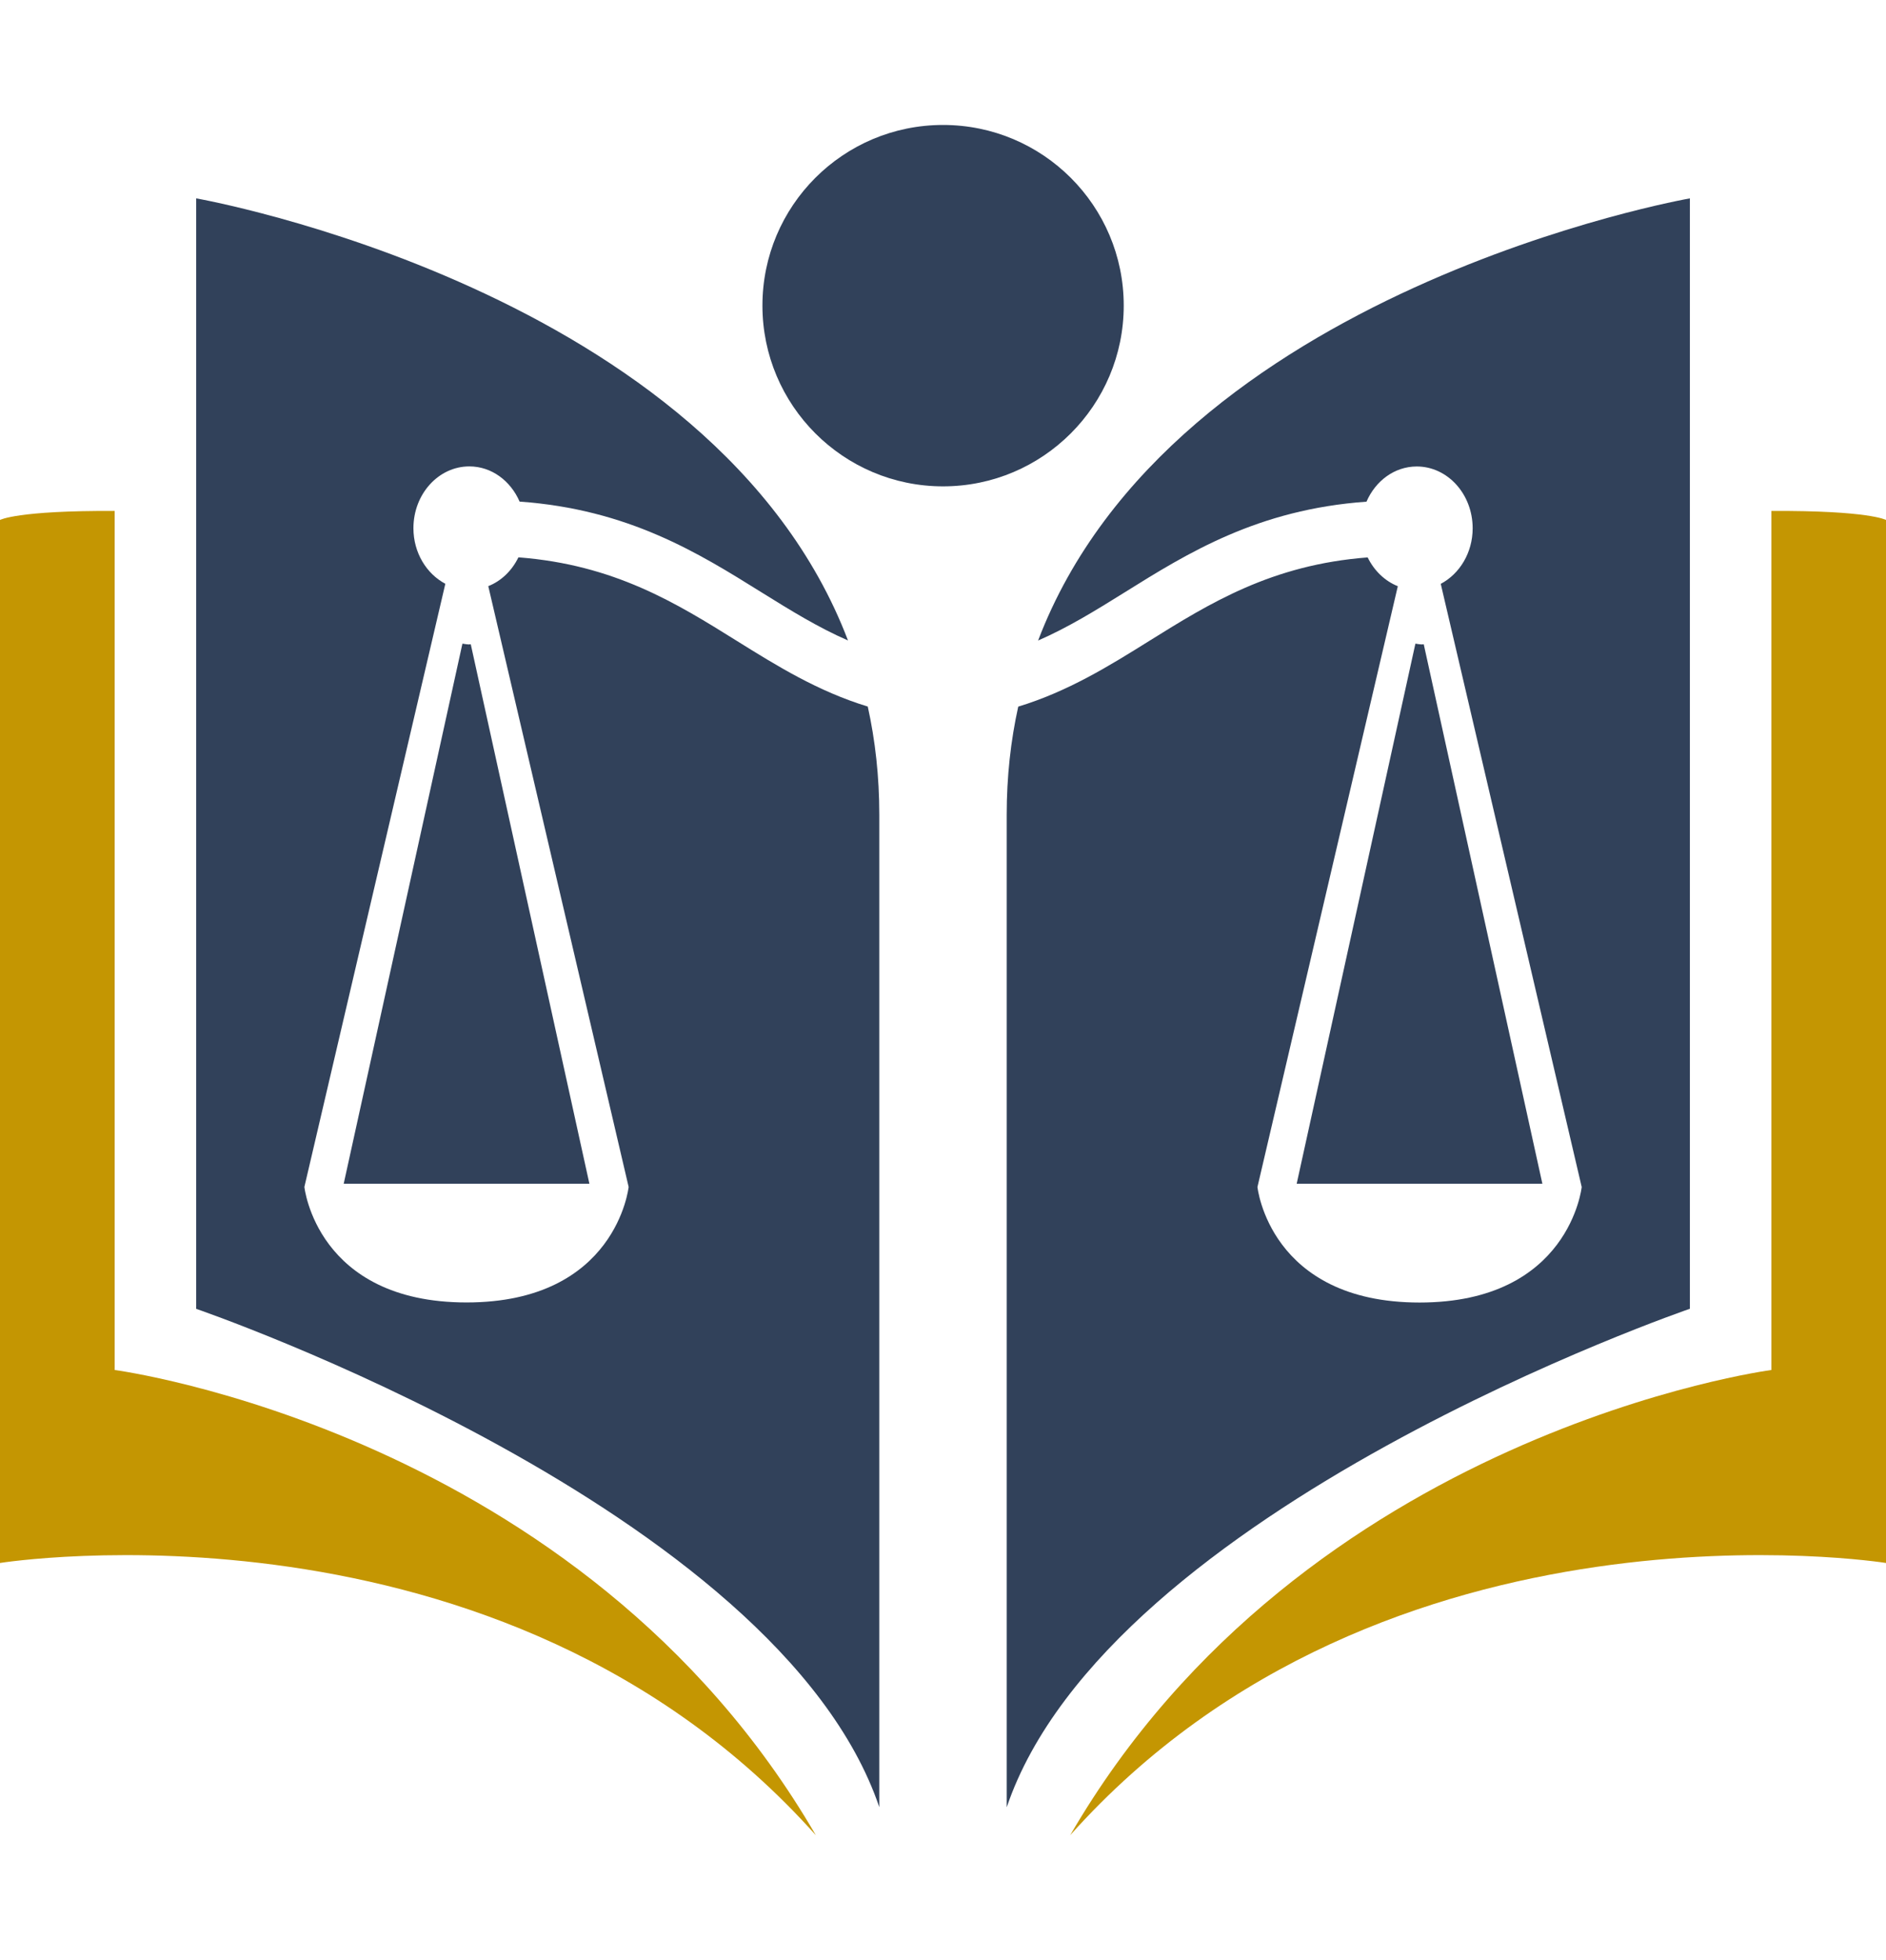
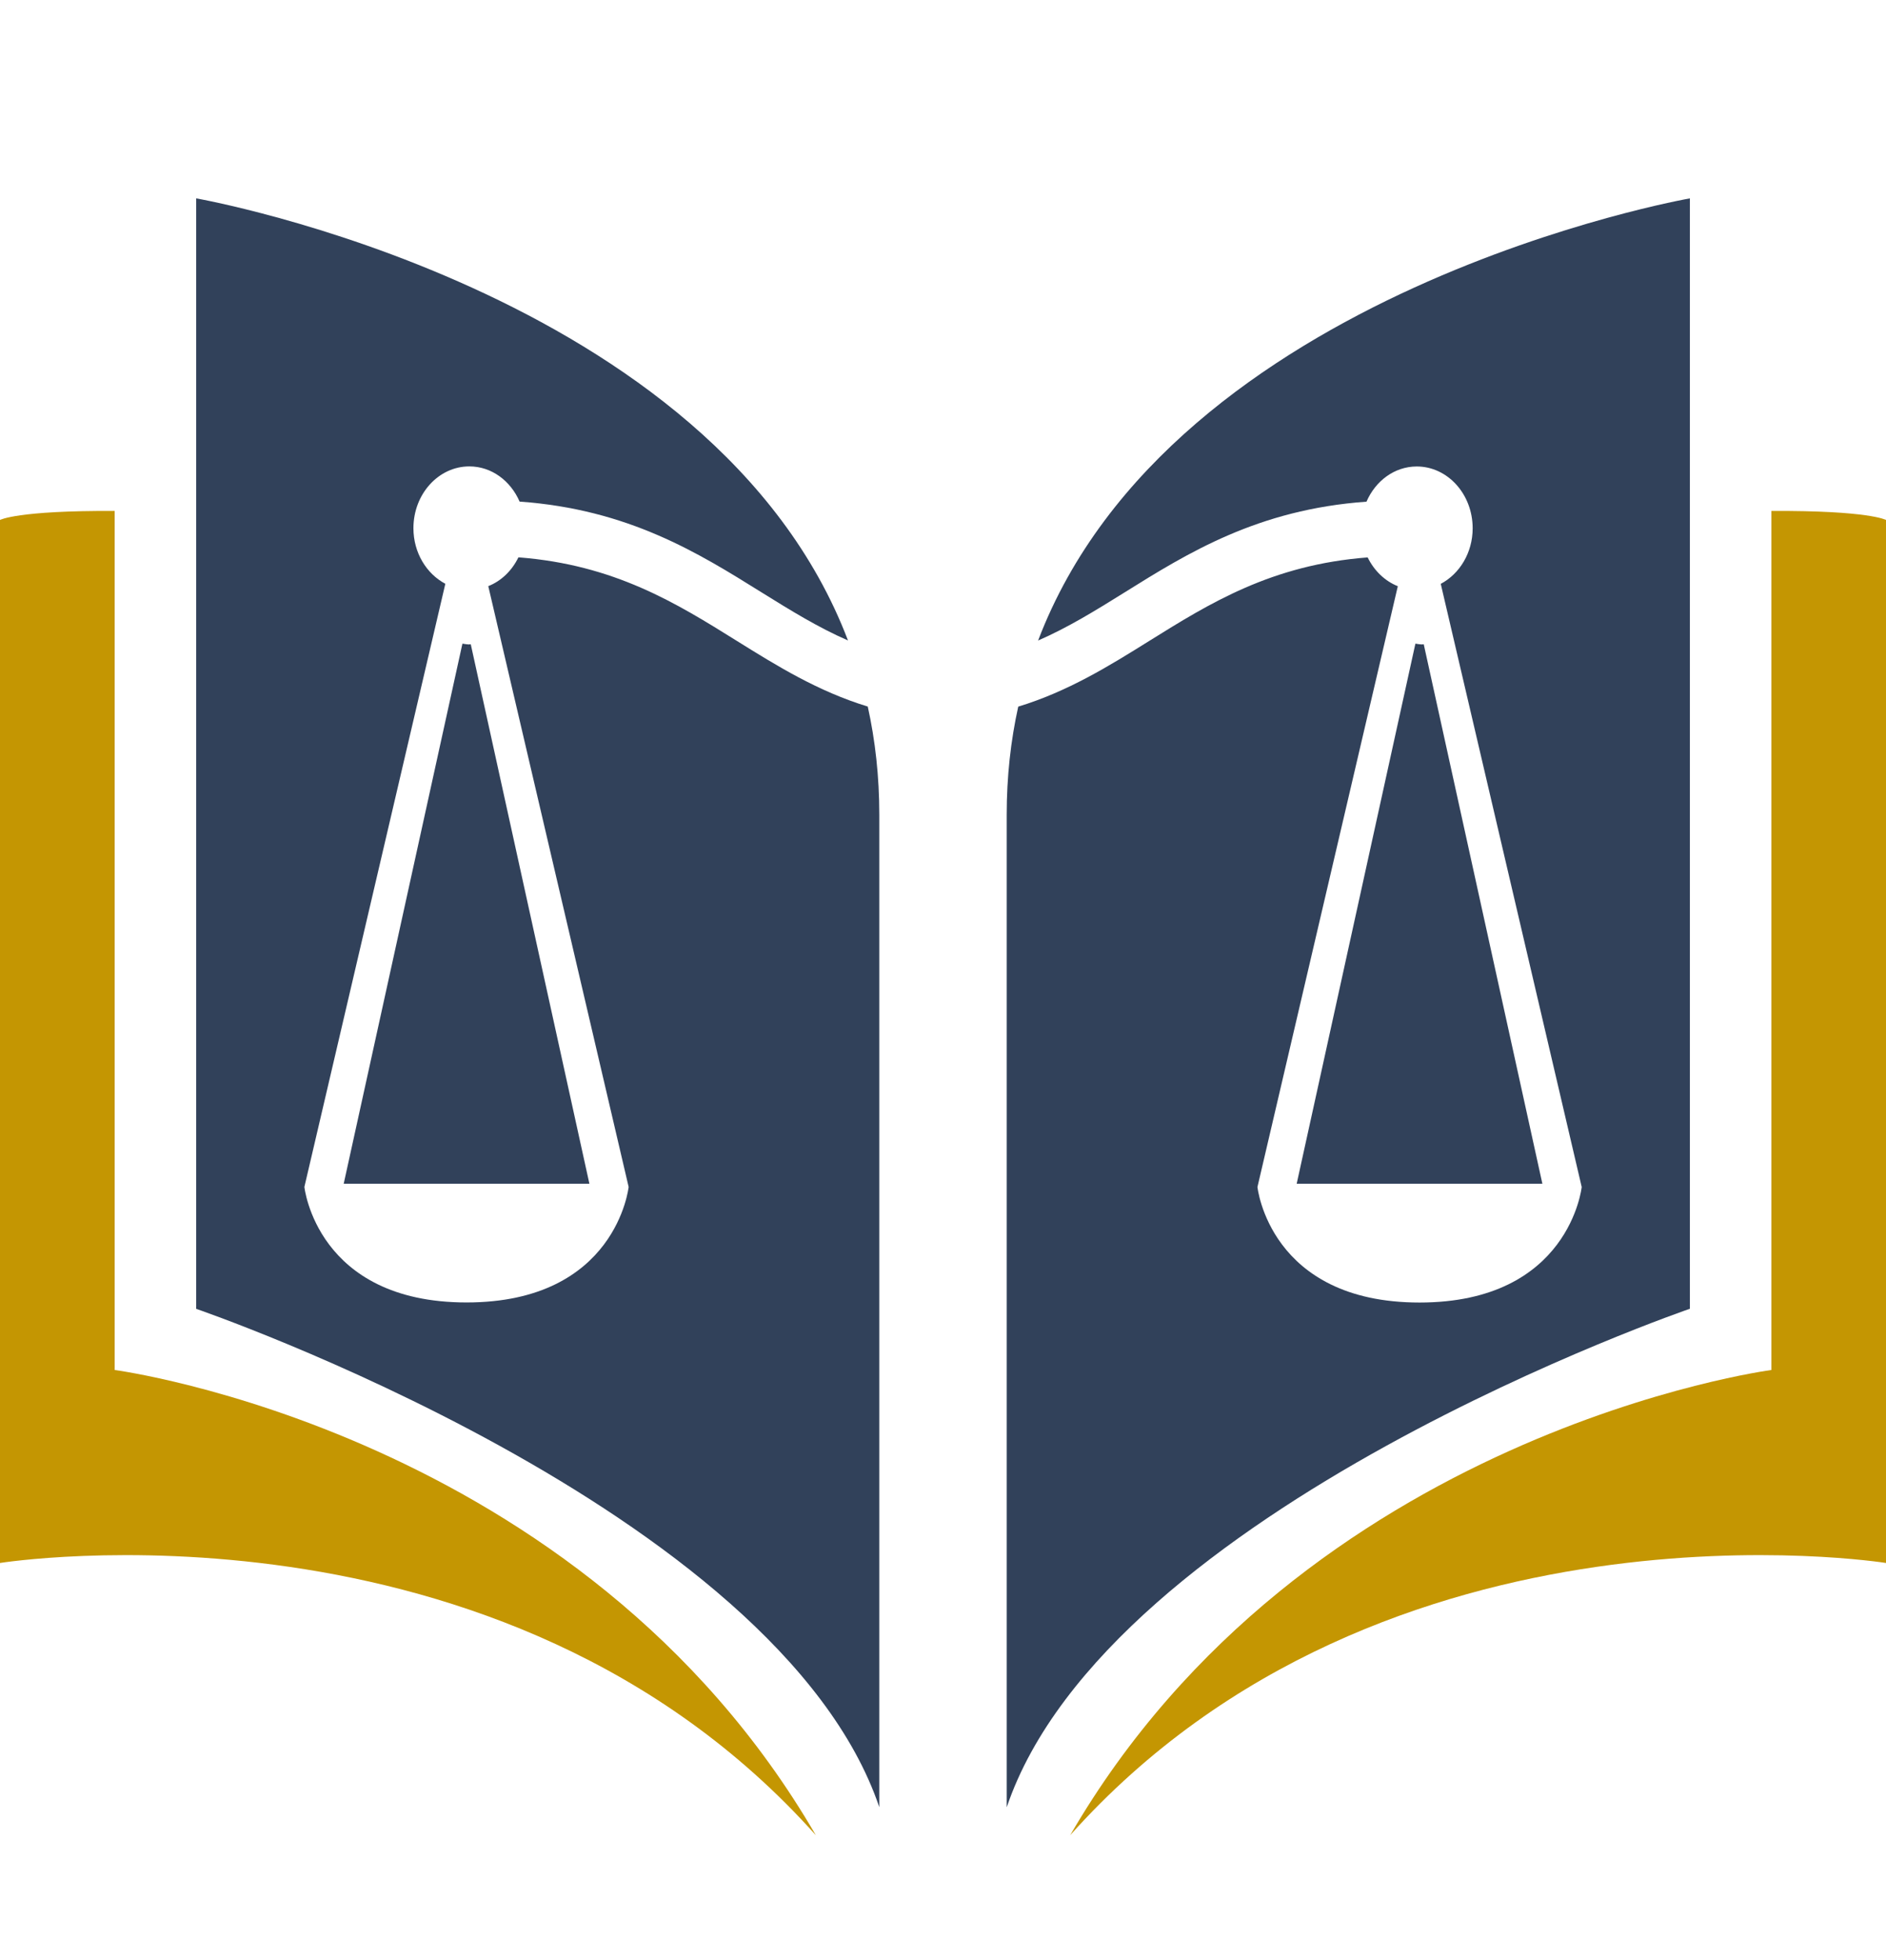
<svg xmlns="http://www.w3.org/2000/svg" id="Camada_1" viewBox="0 0 223.99 232.79">
  <defs>
    <style>      .st0 {        fill: #c49602;      }      .st1 {        fill: #31415a;      }    </style>
  </defs>
  <path class="st0" d="M13.62,162.7V60.68C2,60.62,0,61.75,0,61.75v123.87s59.49-9.53,96.89,32.33c-27.84-47.95-83.28-55.25-83.28-55.25Z" />
  <path class="st0" d="M210.38,60.68v102.02s-55.44,7.3-83.28,55.25c37.4-41.86,96.89-32.33,96.89-32.33V61.75s-1.99-1.13-13.61-1.07Z" />
  <g>
    <path class="st1" d="M55.68,76.53c-.26,0-.52-.06-.76-.09l-14.1,64.14h29.18l-14.09-64.07c-.08,0-.16.03-.24.03Z" />
    <path class="st1" d="M168.86,76.53c-.26,0-.52-.06-.76-.09l-14.1,64.14h29.18l-14.09-64.07c-.08,0-.16.03-.24.03Z" />
    <g>
-       <path class="st1" d="M61.57,66.19c-.77,1.58-2.03,2.81-3.58,3.42l16.67,71.35h0s-1.44,13.72-19.25,13.72-19.26-13.72-19.26-13.72h0l16.74-71.63c-2.23-1.18-3.79-3.68-3.79-6.6,0-4.06,2.98-7.34,6.64-7.34,2.64,0,4.9,1.71,5.97,4.18,12.91.92,21.22,6.09,28.72,10.77,3.49,2.17,6.76,4.19,10.28,5.72C84.82,34.32,23.3,23.56,23.3,23.56v131.88s69.08,23.66,81.13,59.18v-117.86c0-4.54-.48-8.82-1.37-12.85-5.91-1.8-10.79-4.83-15.57-7.81-7.15-4.46-14.51-9.04-25.93-9.91h.01Z" />
+       <path class="st1" d="M61.57,66.19c-.77,1.58-2.03,2.81-3.58,3.42l16.67,71.35h0s-1.44,13.72-19.25,13.72-19.26-13.72-19.26-13.72h0l16.74-71.63c-2.23-1.18-3.79-3.68-3.79-6.6,0-4.06,2.98-7.34,6.64-7.34,2.64,0,4.9,1.71,5.97,4.18,12.91.92,21.22,6.09,28.72,10.77,3.49,2.17,6.76,4.19,10.28,5.72C84.82,34.32,23.3,23.56,23.3,23.56v131.88s69.08,23.66,81.13,59.18v-117.86c0-4.54-.48-8.82-1.37-12.85-5.91-1.8-10.79-4.83-15.57-7.81-7.15-4.46-14.51-9.04-25.93-9.91Z" />
      <path class="st1" d="M119.57,214.61c12.05-35.52,81.13-59.18,81.13-59.18V23.56s-61.52,10.76-77.41,52.51c3.52-1.53,6.8-3.55,10.28-5.72,7.5-4.68,15.81-9.85,28.72-10.77,1.07-2.47,3.33-4.18,5.97-4.18,3.66,0,6.64,3.28,6.64,7.34,0,2.92-1.56,5.42-3.79,6.6l16.74,71.63h0s-1.44,13.72-19.26,13.72-19.25-13.72-19.25-13.72h0l16.67-71.35c-1.54-.62-2.81-1.84-3.58-3.42-11.42.87-18.77,5.45-25.93,9.91-4.77,2.98-9.66,6.01-15.57,7.81-.89,4.03-1.37,8.3-1.37,12.85v117.86-.02Z" />
    </g>
  </g>
-   <path class="st1" d="M112,57.76c11.85,0,21.46-9.62,21.46-21.47s-9.61-21.45-21.46-21.45-21.45,9.6-21.45,21.45,9.61,21.47,21.45,21.47Z" />
</svg>